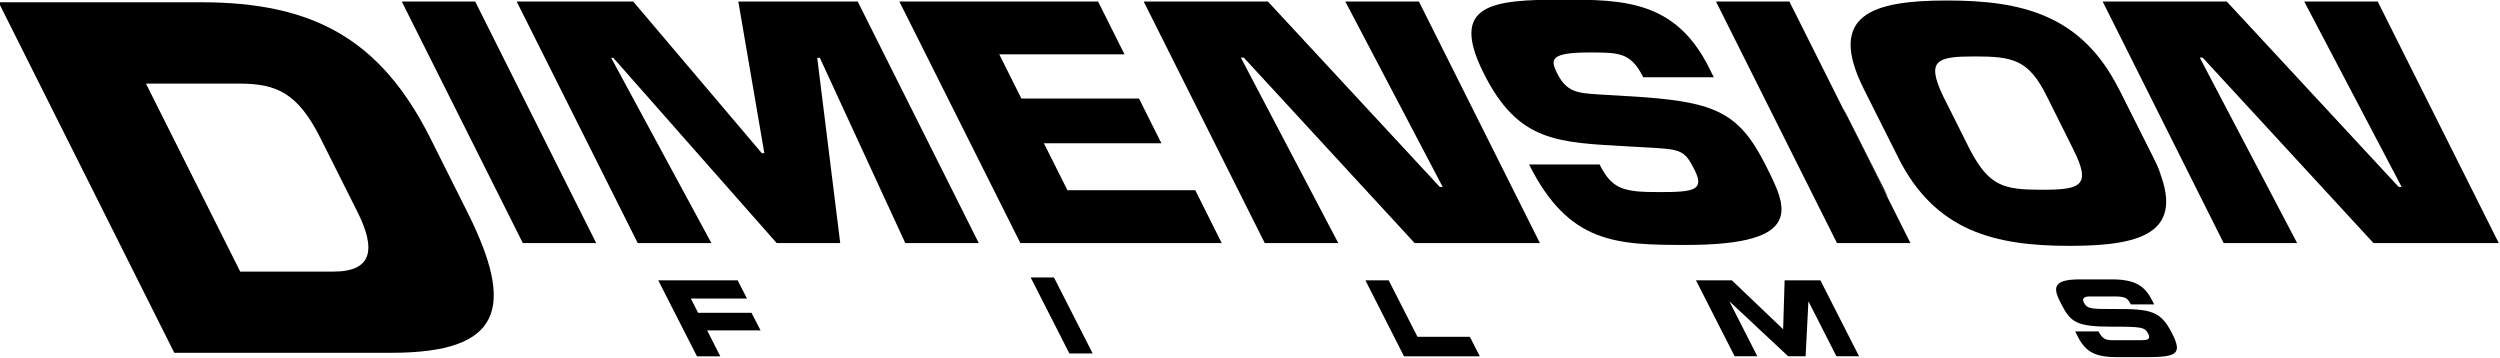
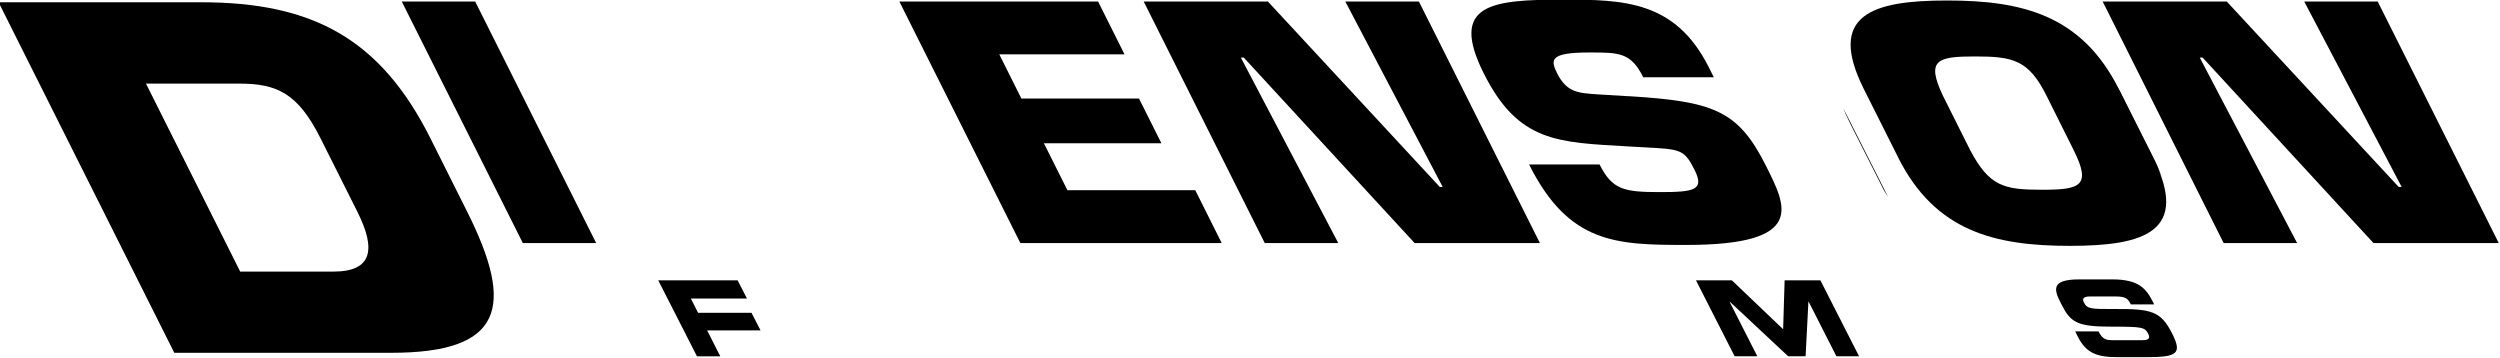
<svg xmlns="http://www.w3.org/2000/svg" xmlns:ns1="http://www.inkscape.org/namespaces/inkscape" xmlns:ns2="http://sodipodi.sourceforge.net/DTD/sodipodi-0.dtd" width="259.903mm" height="37.17mm" viewBox="0 0 920.918 131.704" id="svg2" version="1.1" ns1:version="0.91 r13725" ns2:docname="Dimension_Films_logo.svg">
  <defs id="defs4" />
  <ns2:namedview id="base" pagecolor="#ffffff" bordercolor="#666666" borderopacity="1.0" ns1:pageopacity="0.0" ns1:pageshadow="2" ns1:zoom="0.98994949" ns1:cx="290.71531" ns1:cy="47.165832" ns1:document-units="px" ns1:current-layer="layer1" showgrid="false" fit-margin-top="0" fit-margin-left="0" fit-margin-right="0" fit-margin-bottom="0" ns1:window-width="1600" ns1:window-height="837" ns1:window-x="-8" ns1:window-y="-8" ns1:window-maximized="1" />
  <g ns1:label="Layer 1" ns1:groupmode="layer" id="layer1" transform="translate(-84.285,-447.824)">
    <g id="layer1-8" transform="matrix(3.07,0,0,3.07,5772.049,2300.022)">
      <g id="g11805" transform="matrix(6.877,0,0,6.877,585.466,-4447.519)">
        <path id="path4912" style="fill:#000000;fill-opacity:1;fill-rule:nonzero;stroke:none" d="m -343.054,563.884 1.386,0 0.163,0.318 -0.979,0 0.126,0.249 0.932,0 0.158,0.307 -0.932,0 0.23,0.453 -0.407,0 -0.676,-1.326" ns1:connector-curvature="0" />
-         <path id="path4914" style="fill:#000000;fill-opacity:1;fill-rule:nonzero;stroke:none" d="m -336.555,563.834 0.406,0 0.676,1.326 -0.407,0 -0.675,-1.326" ns1:connector-curvature="0" />
-         <path id="path4916" style="fill:#000000;fill-opacity:1;fill-rule:nonzero;stroke:none" d="m -330.714,563.884 0.406,0 0.502,0.986 0.914,0 0.174,0.34 -1.323,0 -0.674,-1.326" ns1:connector-curvature="0" />
        <path id="path4918" style="fill:#000000;fill-opacity:1;fill-rule:nonzero;stroke:none" d="m -324.946,563.884 0.625,0 0.895,0.854 0.026,-0.854 0.624,0 0.675,1.326 -0.395,0 -0.485,-0.953 -0.004,0 -0.049,0.953 -0.304,0 -1.019,-0.953 -0.004,0 0.485,0.953 -0.396,0 -0.675,-1.326" ns1:connector-curvature="0" />
        <path id="path4920" style="fill:#000000;fill-opacity:1;fill-rule:nonzero;stroke:none" d="m -318.33,564.775 0.406,0 c 0.072,0.141 0.136,0.154 0.254,0.154 l 0.497,0 c 0.087,0 0.17,-0.01 0.117,-0.111 -0.059,-0.117 -0.11,-0.125 -0.634,-0.125 -0.613,0 -0.719,-0.072 -0.885,-0.398 -0.122,-0.24 -0.195,-0.427 0.319,-0.427 l 0.569,0 c 0.469,0 0.594,0.161 0.713,0.393 l 0.021,0.043 -0.407,0 c -0.049,-0.096 -0.08,-0.138 -0.269,-0.138 l -0.449,0 c -0.092,0 -0.139,0.033 -0.102,0.102 0.059,0.115 0.111,0.119 0.545,0.117 0.631,-0.003 0.799,0.036 0.995,0.425 0.181,0.356 0.09,0.415 -0.45,0.415 l -0.494,0 c -0.369,0 -0.554,-0.07 -0.7,-0.357 l -0.046,-0.092" ns1:connector-curvature="0" />
        <path id="path4922" style="fill:#000000;fill-opacity:1;fill-rule:nonzero;stroke:none" d="m -317.545,560.597 c -0.043,-0.081 -0.09,-0.146 -0.134,-0.219 l 0.853,1.686 c -0.035,-0.094 -0.075,-0.191 -0.129,-0.297 l -0.59,-1.17" ns1:connector-curvature="0" />
        <path id="path4924" style="fill:#000000;fill-opacity:1;fill-rule:nonzero;stroke:none" d="m -322.269,561.123 0.591,1.17 c 0.025,0.051 0.058,0.091 0.085,0.14 l -0.787,-1.558 c 0.031,0.079 0.068,0.16 0.111,0.247" ns1:connector-curvature="0" />
        <path id="path4926" style="fill:#000000;fill-opacity:1;fill-rule:nonzero;stroke:none" d="m -354.563,559.033 3.536,0 c 1.944,0 3.127,0.636 3.999,2.374 l 0.641,1.28 c 0.839,1.671 0.621,2.462 -1.324,2.462 l -3.786,0 -3.066,-6.116 z m 4.215,4.699 1.629,0 c 0.688,0 0.74,-0.4 0.416,-1.045 l -0.642,-1.28 c -0.396,-0.791 -0.766,-0.955 -1.417,-0.955 l -1.629,0 1.644,3.28" ns1:connector-curvature="0" />
        <path id="path4928" style="fill:#000000;fill-opacity:1;fill-rule:nonzero;stroke:none" d="m -344.136,563.234 -1.28,0 -2.112,-4.214 1.281,0 2.111,4.214" ns1:connector-curvature="0" />
-         <path id="path4930" style="fill:#000000;fill-opacity:1;fill-rule:nonzero;stroke:none" d="m -342.129,563.234 -1.282,0 -2.112,-4.214 2.033,0 2.244,2.646 0.044,0 -0.454,-2.646 2.083,0 2.112,4.214 -1.282,0 -1.49,-3.231 -0.046,0 0.401,3.231 -1.109,0 -2.85,-3.231 -0.037,0 1.748,3.231" ns1:connector-curvature="0" />
        <path id="path4932" style="fill:#000000;fill-opacity:1;fill-rule:nonzero;stroke:none" d="m -336.716,560.712 2.051,0 0.391,0.781 -2.05,0 0.41,0.819 2.231,0 0.461,0.922 -3.513,0 -2.111,-4.214 3.467,0 0.461,0.921 -2.185,0 0.385,0.77" ns1:connector-curvature="0" />
        <path id="path4934" style="fill:#000000;fill-opacity:1;fill-rule:nonzero;stroke:none" d="m -331.189,563.234 -1.282,0 -2.112,-4.214 2.167,0 2.999,3.235 0.051,0 -1.699,-3.235 1.284,0 2.111,4.214 -2.186,0 -2.981,-3.236 -0.051,0 1.7,3.236" ns1:connector-curvature="0" />
        <path id="path4936" style="fill:#000000;fill-opacity:1;fill-rule:nonzero;stroke:none" d="m -326.11,560.672 c 1.469,0.091 1.9,0.247 2.384,1.214 0.349,0.698 0.725,1.381 -1.39,1.381 -1.225,0 -2.05,-0.021 -2.743,-1.404 l 1.23,0 c 0.221,0.439 0.422,0.482 1.05,0.482 0.603,0 0.784,-0.034 0.608,-0.386 -0.182,-0.366 -0.251,-0.36 -0.87,-0.395 l -0.29,-0.016 c -1.224,-0.072 -1.913,-0.066 -2.519,-1.275 -0.605,-1.208 0.131,-1.286 1.387,-1.286 1.051,0 1.956,0.018 2.54,1.18 l 0.087,0.174 -1.231,0 c -0.216,-0.432 -0.42,-0.432 -0.934,-0.432 -0.693,0 -0.688,0.122 -0.57,0.36 0.169,0.336 0.36,0.347 0.71,0.371 l 0.55,0.033" ns1:connector-curvature="0" />
-         <path id="path4938" style="fill:#000000;fill-opacity:1;fill-rule:nonzero;stroke:none" d="m -321.205,563.234 -1.282,0 -2.111,-4.214 1.281,0 2.112,4.214" ns1:connector-curvature="0" />
        <path id="path4940" style="fill:#000000;fill-opacity:1;fill-rule:nonzero;stroke:none" d="m -321.42,561.738 -0.598,-1.191 c -0.65,-1.298 0.149,-1.545 1.45,-1.545 1.301,0 2.348,0.247 2.999,1.545 l 0.596,1.191 c 0.65,1.298 -0.15,1.545 -1.449,1.545 -1.302,0 -2.349,-0.247 -2.999,-1.545 z m 3.064,-0.124 -0.474,-0.95 c -0.312,-0.624 -0.581,-0.686 -1.248,-0.686 -0.666,0 -0.855,0.062 -0.56,0.686 l 0.476,0.95 c 0.334,0.629 0.583,0.69 1.249,0.69 0.666,0 0.873,-0.061 0.556,-0.69" ns1:connector-curvature="0" />
        <path id="path4942" style="fill:#000000;fill-opacity:1;fill-rule:nonzero;stroke:none" d="m -314.458,563.234 -1.282,0 -2.111,-4.214 2.165,0 3,3.235 0.052,0 -1.7,-3.235 1.282,0 2.112,4.214 -2.186,0 -2.981,-3.236 -0.05,0 1.699,3.236" ns1:connector-curvature="0" />
      </g>
    </g>
  </g>
</svg>